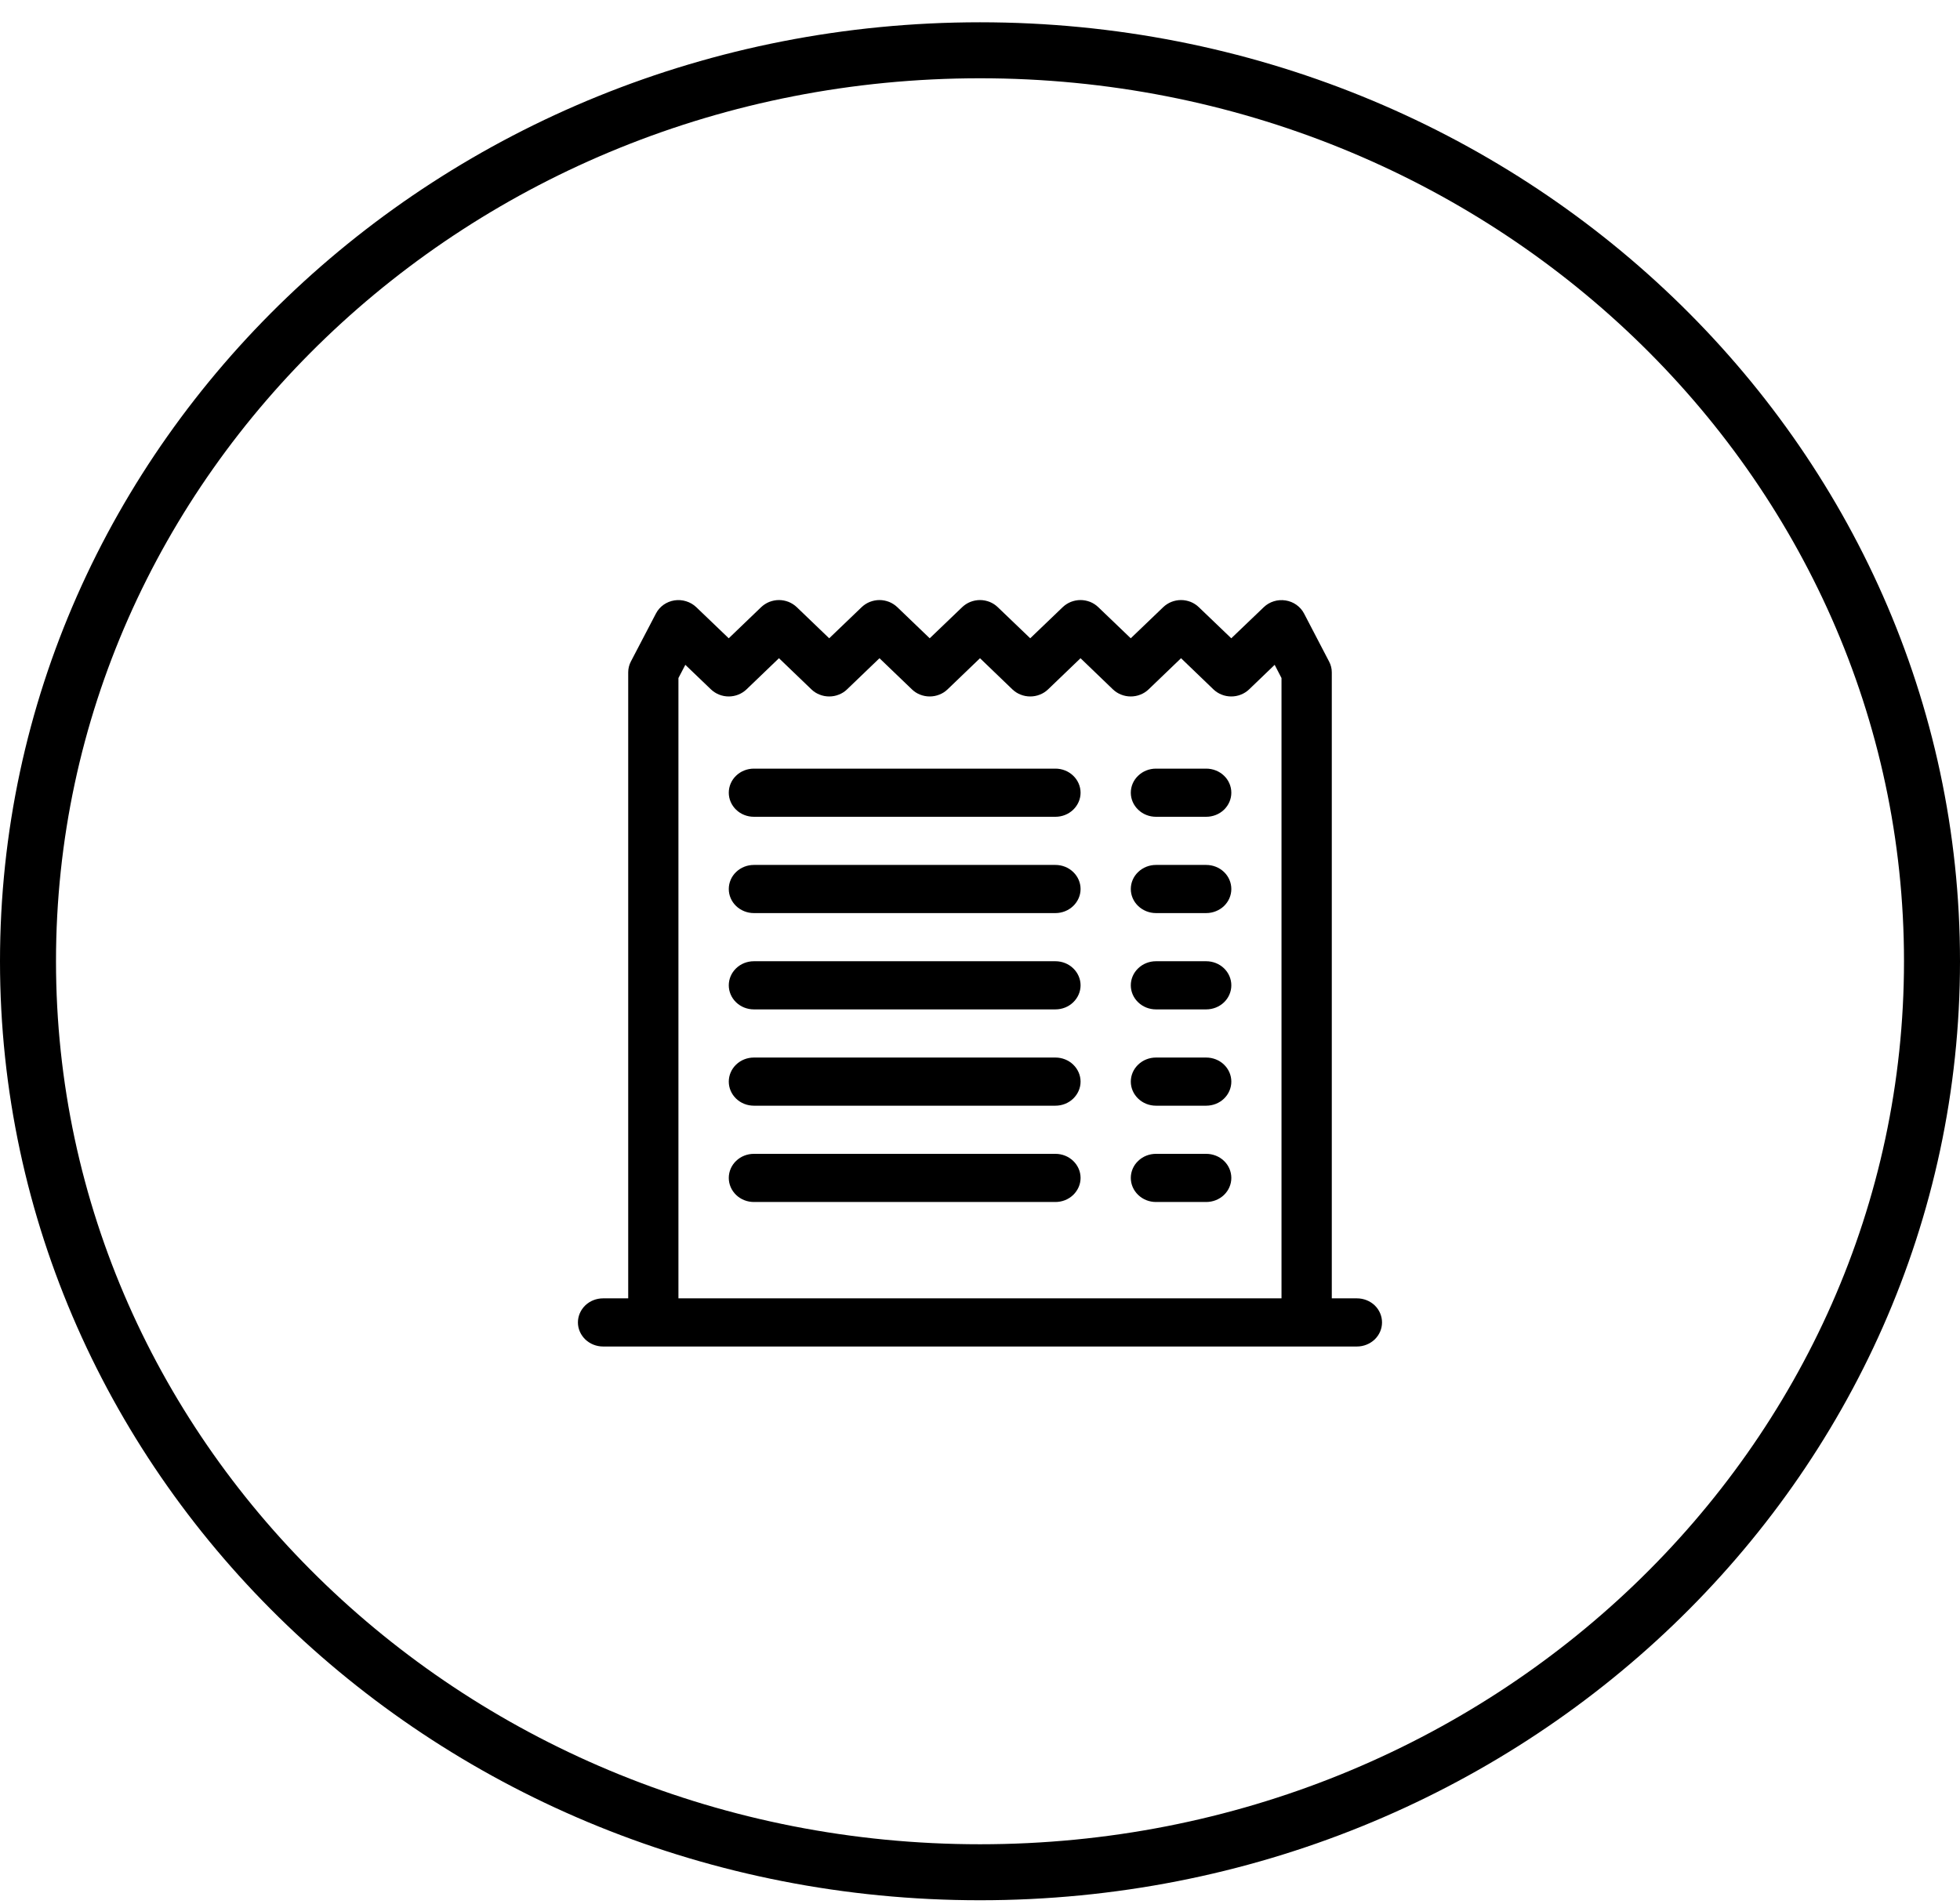
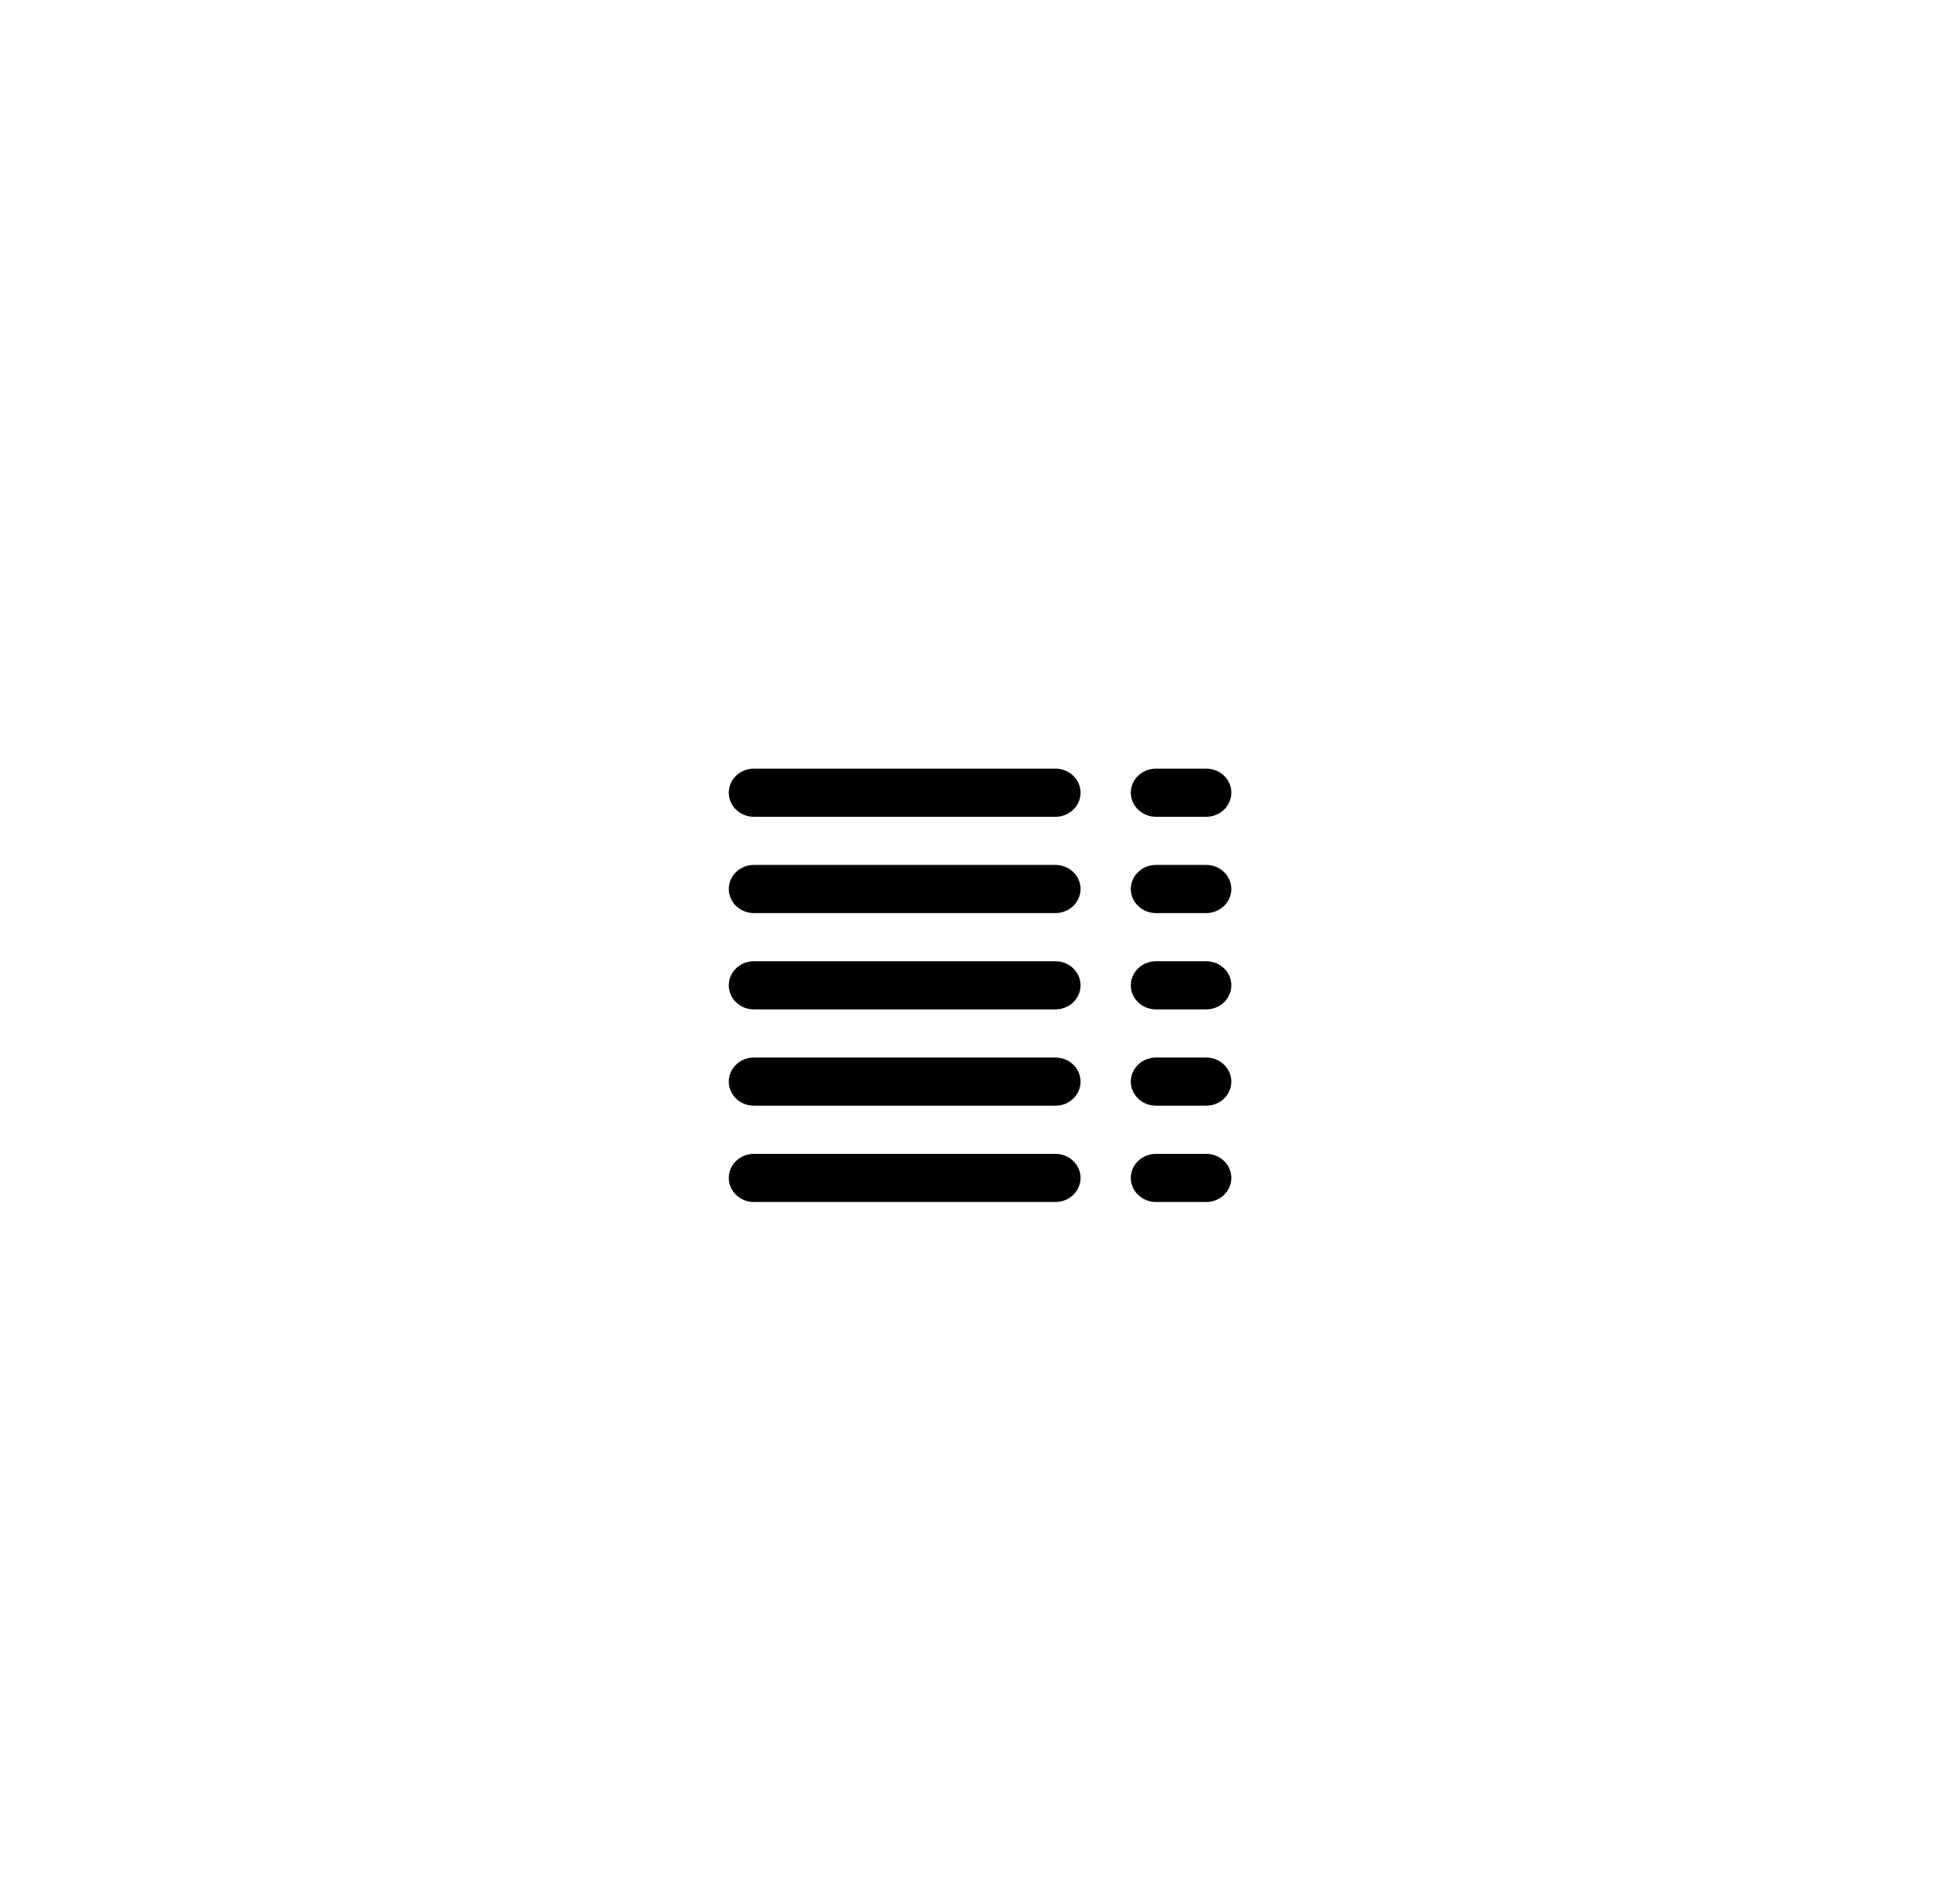
<svg xmlns="http://www.w3.org/2000/svg" width="35" height="34" viewBox="0 0 35 34" fill="none">
-   <path d="M34.5 17.168C34.5 26.134 26.909 33.439 17.5 33.439C8.091 33.439 0.5 26.134 0.5 17.168C0.5 8.202 8.091 0.898 17.5 0.898C26.909 0.898 34.5 8.202 34.5 17.168Z" stroke="black" />
  <path d="M13.014 14.158C13.014 14.044 13.061 13.934 13.145 13.854C13.229 13.773 13.343 13.728 13.462 13.728H18.847C18.966 13.728 19.08 13.773 19.164 13.854C19.248 13.934 19.296 14.044 19.296 14.158C19.296 14.272 19.248 14.381 19.164 14.462C19.08 14.543 18.966 14.588 18.847 14.588H13.462C13.343 14.588 13.229 14.543 13.145 14.462C13.061 14.381 13.014 14.272 13.014 14.158ZM13.014 15.878C13.014 15.764 13.061 15.654 13.145 15.574C13.229 15.493 13.343 15.448 13.462 15.448H18.847C18.966 15.448 19.08 15.493 19.164 15.574C19.248 15.654 19.296 15.764 19.296 15.878C19.296 15.992 19.248 16.101 19.164 16.182C19.08 16.262 18.966 16.308 18.847 16.308H13.462C13.343 16.308 13.229 16.262 13.145 16.182C13.061 16.101 13.014 15.992 13.014 15.878ZM13.014 17.598C13.014 17.484 13.061 17.375 13.145 17.294C13.229 17.213 13.343 17.168 13.462 17.168H18.847C18.966 17.168 19.08 17.213 19.164 17.294C19.248 17.375 19.296 17.484 19.296 17.598C19.296 17.712 19.248 17.821 19.164 17.902C19.08 17.983 18.966 18.028 18.847 18.028H13.462C13.343 18.028 13.229 17.983 13.145 17.902C13.061 17.821 13.014 17.712 13.014 17.598ZM13.014 19.318C13.014 19.204 13.061 19.095 13.145 19.014C13.229 18.933 13.343 18.888 13.462 18.888H18.847C18.966 18.888 19.08 18.933 19.164 19.014C19.248 19.095 19.296 19.204 19.296 19.318C19.296 19.432 19.248 19.541 19.164 19.622C19.08 19.703 18.966 19.748 18.847 19.748H13.462C13.343 19.748 13.229 19.703 13.145 19.622C13.061 19.541 13.014 19.432 13.014 19.318ZM13.014 21.038C13.014 20.924 13.061 20.814 13.145 20.734C13.229 20.653 13.343 20.608 13.462 20.608H18.847C18.966 20.608 19.08 20.653 19.164 20.734C19.248 20.814 19.296 20.924 19.296 21.038C19.296 21.152 19.248 21.261 19.164 21.342C19.08 21.423 18.966 21.468 18.847 21.468H13.462C13.343 21.468 13.229 21.423 13.145 21.342C13.061 21.261 13.014 21.152 13.014 21.038ZM20.642 13.728C20.523 13.728 20.409 13.773 20.325 13.854C20.24 13.934 20.193 14.044 20.193 14.158C20.193 14.272 20.24 14.381 20.325 14.462C20.409 14.543 20.523 14.588 20.642 14.588H21.539C21.658 14.588 21.773 14.543 21.857 14.462C21.941 14.381 21.988 14.272 21.988 14.158C21.988 14.044 21.941 13.934 21.857 13.854C21.773 13.773 21.658 13.728 21.539 13.728H20.642ZM20.642 15.448C20.523 15.448 20.409 15.493 20.325 15.574C20.24 15.654 20.193 15.764 20.193 15.878C20.193 15.992 20.24 16.101 20.325 16.182C20.409 16.262 20.523 16.308 20.642 16.308H21.539C21.658 16.308 21.773 16.262 21.857 16.182C21.941 16.101 21.988 15.992 21.988 15.878C21.988 15.764 21.941 15.654 21.857 15.574C21.773 15.493 21.658 15.448 21.539 15.448H20.642ZM20.642 17.168C20.523 17.168 20.409 17.213 20.325 17.294C20.24 17.375 20.193 17.484 20.193 17.598C20.193 17.712 20.24 17.821 20.325 17.902C20.409 17.983 20.523 18.028 20.642 18.028H21.539C21.658 18.028 21.773 17.983 21.857 17.902C21.941 17.821 21.988 17.712 21.988 17.598C21.988 17.484 21.941 17.375 21.857 17.294C21.773 17.213 21.658 17.168 21.539 17.168H20.642ZM20.642 18.888C20.523 18.888 20.409 18.933 20.325 19.014C20.24 19.095 20.193 19.204 20.193 19.318C20.193 19.432 20.24 19.541 20.325 19.622C20.409 19.703 20.523 19.748 20.642 19.748H21.539C21.658 19.748 21.773 19.703 21.857 19.622C21.941 19.541 21.988 19.432 21.988 19.318C21.988 19.204 21.941 19.095 21.857 19.014C21.773 18.933 21.658 18.888 21.539 18.888H20.642ZM20.642 20.608C20.523 20.608 20.409 20.653 20.325 20.734C20.24 20.814 20.193 20.924 20.193 21.038C20.193 21.152 20.24 21.261 20.325 21.342C20.409 21.423 20.523 21.468 20.642 21.468H21.539C21.658 21.468 21.773 21.423 21.857 21.342C21.941 21.261 21.988 21.152 21.988 21.038C21.988 20.924 21.941 20.814 21.857 20.734C21.773 20.653 21.658 20.608 21.539 20.608H20.642Z" fill="black" />
-   <path d="M12.433 10.844C12.383 10.796 12.321 10.76 12.253 10.739C12.186 10.718 12.114 10.712 12.044 10.723C11.973 10.734 11.907 10.761 11.85 10.801C11.792 10.842 11.746 10.895 11.714 10.956L11.265 11.816C11.234 11.876 11.218 11.941 11.218 12.008V23.189H10.769C10.65 23.189 10.536 23.234 10.452 23.314C10.368 23.395 10.32 23.505 10.32 23.619C10.32 23.733 10.368 23.842 10.452 23.923C10.536 24.003 10.65 24.049 10.769 24.049H24.231C24.35 24.049 24.464 24.003 24.548 23.923C24.632 23.842 24.679 23.733 24.679 23.619C24.679 23.505 24.632 23.395 24.548 23.314C24.464 23.234 24.35 23.189 24.231 23.189H23.782V12.008C23.782 11.941 23.766 11.876 23.734 11.816L23.286 10.956C23.254 10.895 23.207 10.842 23.15 10.802C23.093 10.761 23.026 10.735 22.956 10.724C22.886 10.713 22.814 10.718 22.747 10.739C22.679 10.76 22.618 10.796 22.568 10.844L21.987 11.4L21.407 10.844C21.366 10.804 21.316 10.772 21.262 10.75C21.207 10.729 21.149 10.717 21.09 10.717C21.03 10.717 20.972 10.729 20.918 10.75C20.863 10.772 20.814 10.804 20.772 10.844L20.192 11.4L19.612 10.844C19.571 10.804 19.521 10.772 19.467 10.75C19.412 10.729 19.354 10.717 19.295 10.717C19.236 10.717 19.177 10.729 19.123 10.75C19.068 10.772 19.019 10.804 18.977 10.844L18.397 11.4L17.817 10.844C17.776 10.804 17.726 10.772 17.672 10.75C17.617 10.729 17.559 10.717 17.5 10.717C17.441 10.717 17.382 10.729 17.328 10.75C17.273 10.772 17.224 10.804 17.182 10.844L16.602 11.4L16.023 10.844C15.981 10.804 15.931 10.772 15.877 10.75C15.822 10.729 15.764 10.717 15.705 10.717C15.646 10.717 15.588 10.729 15.533 10.75C15.478 10.772 15.429 10.804 15.387 10.844L14.807 11.4L14.228 10.844C14.186 10.804 14.136 10.772 14.082 10.75C14.027 10.729 13.969 10.717 13.91 10.717C13.851 10.717 13.793 10.729 13.738 10.75C13.684 10.772 13.634 10.804 13.592 10.844L13.013 11.4L12.433 10.844ZM12.238 11.874L12.696 12.313C12.78 12.393 12.894 12.439 13.013 12.439C13.132 12.439 13.246 12.393 13.33 12.313L13.91 11.756L14.49 12.313C14.531 12.353 14.581 12.385 14.636 12.406C14.69 12.428 14.748 12.439 14.807 12.439C14.867 12.439 14.925 12.428 14.979 12.406C15.034 12.385 15.084 12.353 15.125 12.313L15.705 11.756L16.285 12.313C16.326 12.353 16.376 12.385 16.43 12.406C16.485 12.428 16.543 12.439 16.602 12.439C16.661 12.439 16.72 12.428 16.774 12.406C16.829 12.385 16.878 12.353 16.92 12.313L17.5 11.756L18.079 12.313C18.121 12.353 18.171 12.385 18.225 12.406C18.28 12.428 18.338 12.439 18.397 12.439C18.456 12.439 18.515 12.428 18.569 12.406C18.624 12.385 18.673 12.353 18.715 12.313L19.295 11.756L19.874 12.313C19.916 12.353 19.966 12.385 20.02 12.406C20.075 12.428 20.133 12.439 20.192 12.439C20.251 12.439 20.31 12.428 20.364 12.406C20.419 12.385 20.468 12.353 20.51 12.313L21.09 11.756L21.669 12.313C21.711 12.353 21.761 12.385 21.815 12.406C21.869 12.428 21.928 12.439 21.987 12.439C22.046 12.439 22.104 12.428 22.159 12.406C22.213 12.385 22.263 12.353 22.305 12.313L22.762 11.874L22.884 12.11V23.189H12.115V12.11L12.238 11.874Z" fill="black" />
</svg>